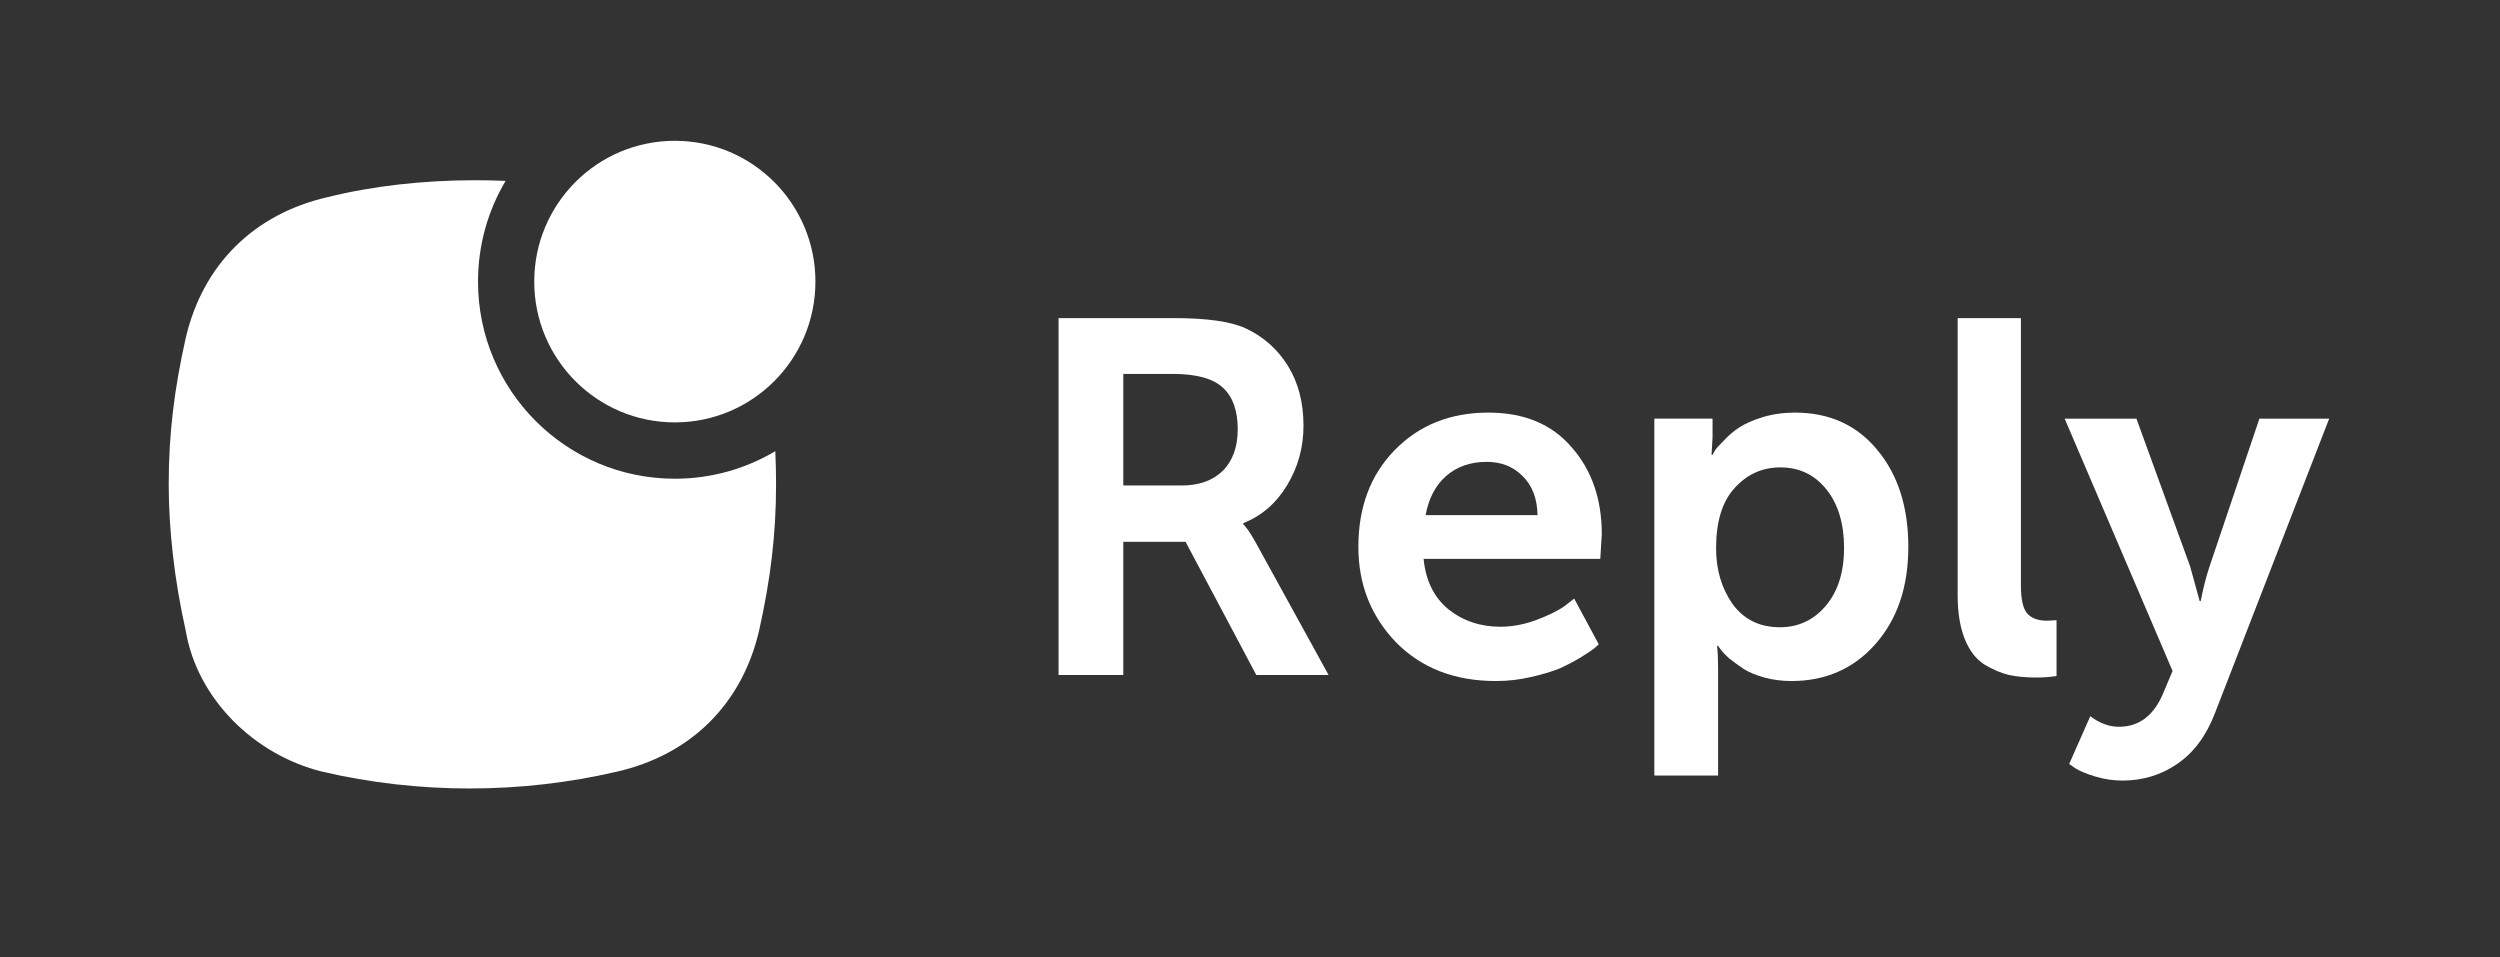
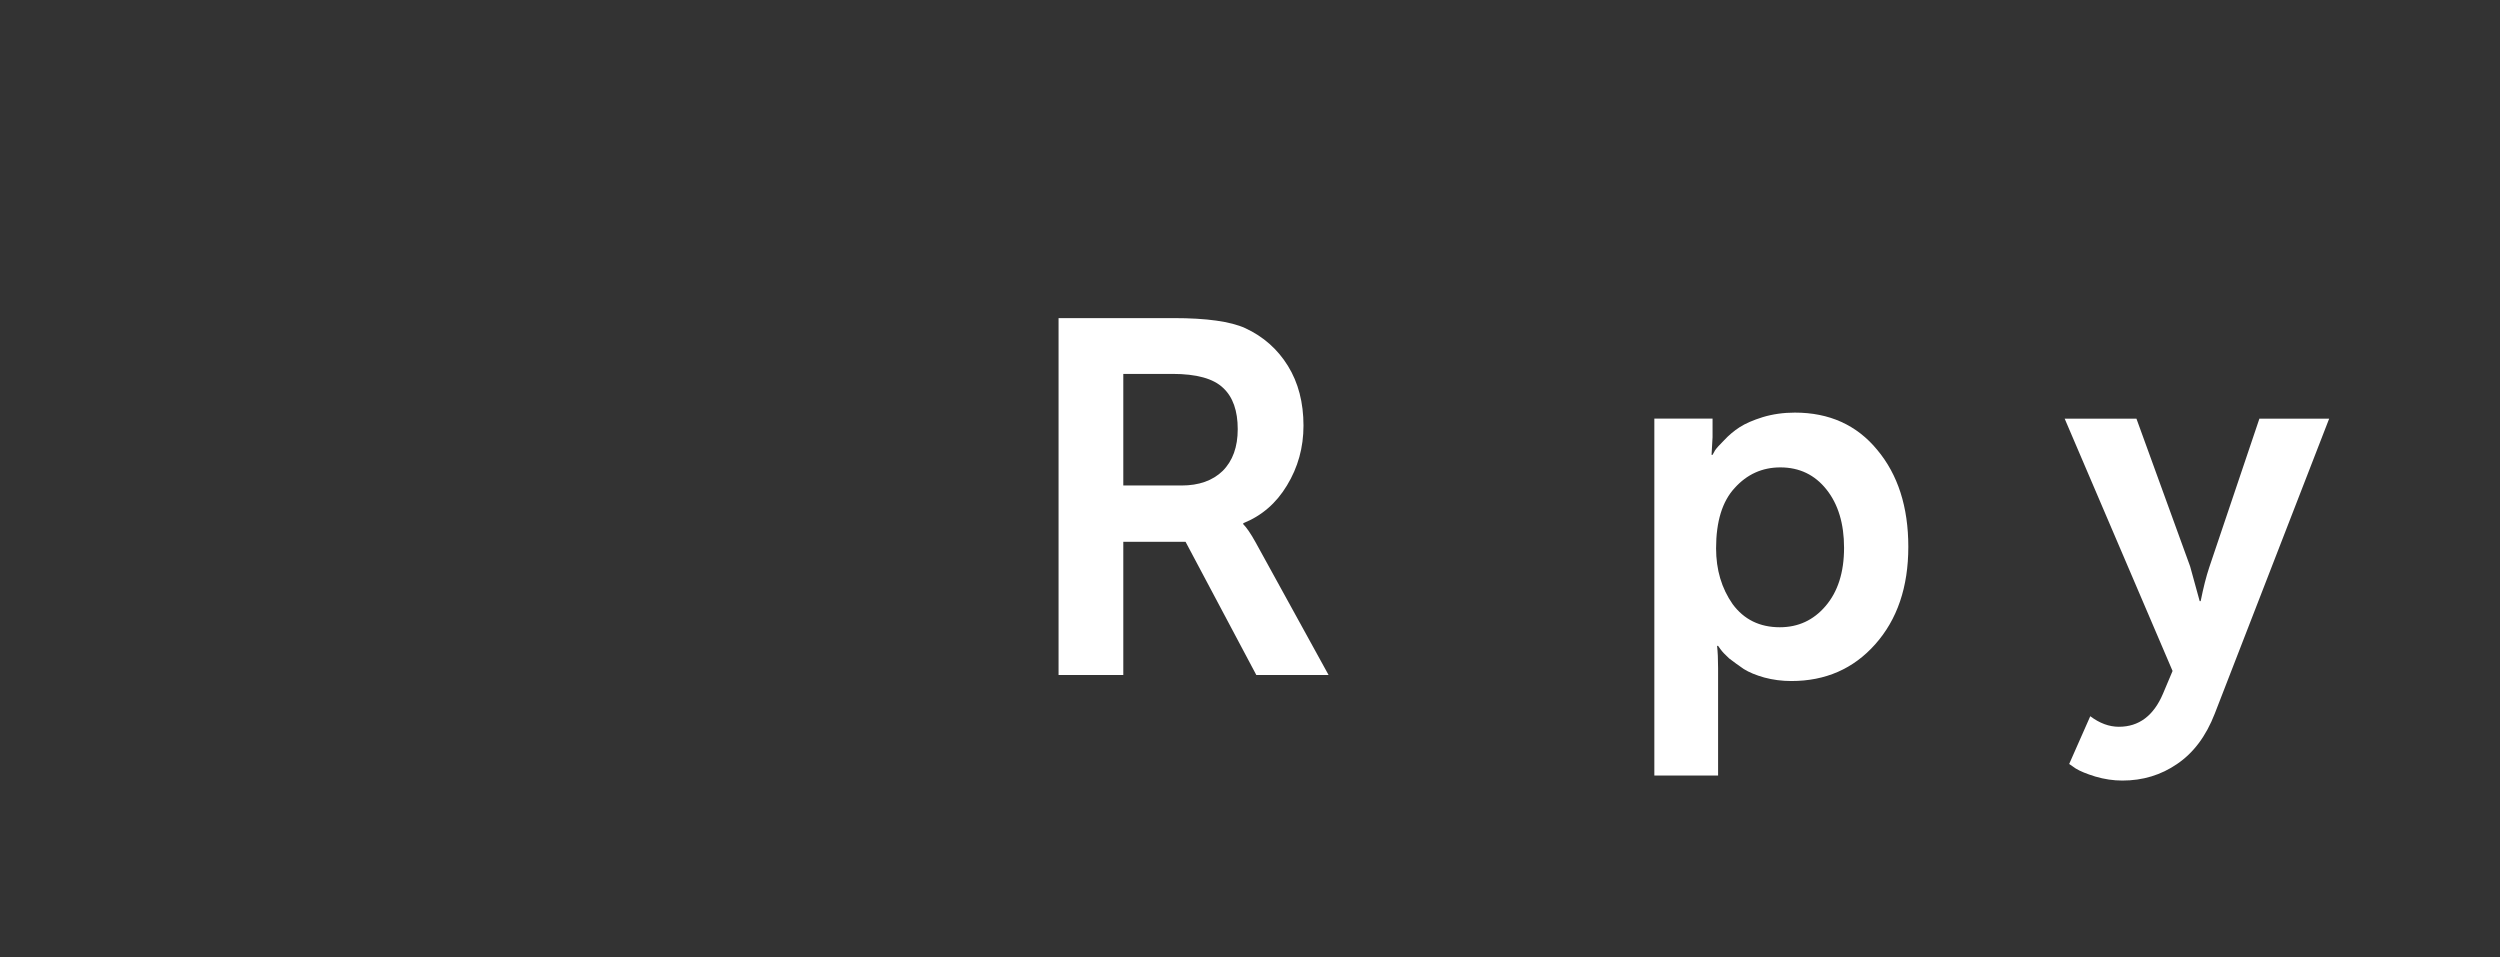
<svg xmlns="http://www.w3.org/2000/svg" width="141" height="54" viewBox="0 0 141 54" fill="none">
  <rect x="0" y="0" width="141" height="54" fill="#333333" stroke="none" />
-   <path fill-rule="evenodd" clip-rule="evenodd" d="M43.728 25.445C42.069 26.433 40.131 27 38.061 27C31.93 27 26.96 22.023 26.96 15.883C26.96 13.808 27.527 11.866 28.515 10.204C27.954 10.178 27.385 10.165 26.803 10.165C23.922 10.165 21.04 10.482 18.479 11.118C14.317 12.071 11.436 14.93 10.476 19.059C9.835 21.918 9.515 24.459 9.515 27.318C9.515 29.859 9.835 32.718 10.476 35.577C11.116 39.388 14.317 42.565 18.159 43.518C23.601 44.788 29.364 44.788 34.806 43.518C38.968 42.565 41.849 39.706 42.81 35.577C43.45 32.718 43.77 30.177 43.77 27.318C43.77 26.692 43.755 26.067 43.728 25.445Z" fill="white" />
-   <path d="M38.061 23.823C42.44 23.823 45.99 20.268 45.99 15.882C45.99 11.497 42.44 7.941 38.061 7.941C33.682 7.941 30.131 11.497 30.131 15.882C30.131 20.268 33.682 23.823 38.061 23.823Z" fill="white" />
  <path d="M59.703 38.07V17.941H66.185C68.053 17.941 69.403 18.13 70.233 18.508C71.252 18.981 72.054 19.69 72.639 20.635C73.224 21.58 73.517 22.704 73.517 24.008C73.517 25.237 73.206 26.361 72.583 27.382C71.979 28.384 71.158 29.092 70.12 29.508V29.565C70.309 29.754 70.535 30.085 70.799 30.557L74.932 38.07H70.856L66.865 30.557H63.354V38.07H59.703ZM63.354 27.382H66.638C67.619 27.382 68.393 27.108 68.959 26.56C69.525 25.993 69.808 25.209 69.808 24.207C69.808 23.167 69.535 22.392 68.988 21.882C68.44 21.353 67.487 21.088 66.129 21.088H63.354V27.382Z" fill="white" />
-   <path d="M76.612 30.841C76.612 28.61 77.291 26.796 78.65 25.398C80.027 23.98 81.792 23.271 83.943 23.271C85.963 23.271 87.529 23.923 88.642 25.227C89.775 26.513 90.341 28.147 90.341 30.132L90.256 31.521H80.292C80.405 32.731 80.867 33.676 81.679 34.356C82.509 35.018 83.49 35.348 84.623 35.348C85.302 35.348 85.991 35.216 86.689 34.951C87.387 34.687 87.916 34.422 88.274 34.158L88.784 33.761L90.171 36.341C90.114 36.397 90.029 36.473 89.916 36.567C89.803 36.662 89.548 36.832 89.152 37.078C88.775 37.304 88.378 37.512 87.963 37.701C87.548 37.871 87.01 38.032 86.35 38.183C85.708 38.334 85.047 38.41 84.368 38.41C82.047 38.41 80.169 37.682 78.735 36.227C77.319 34.753 76.612 32.958 76.612 30.841ZM80.405 29.055H86.718C86.699 28.11 86.415 27.372 85.868 26.843C85.34 26.314 84.67 26.049 83.858 26.049C82.934 26.049 82.169 26.314 81.565 26.843C80.962 27.372 80.575 28.11 80.405 29.055Z" fill="white" />
  <path d="M93.305 43.74V23.611H96.588V24.66L96.532 25.653H96.588C96.626 25.596 96.673 25.511 96.73 25.398C96.805 25.284 96.975 25.095 97.24 24.831C97.504 24.547 97.796 24.301 98.117 24.093C98.438 23.886 98.872 23.697 99.419 23.526C99.986 23.356 100.589 23.271 101.231 23.271C103.175 23.271 104.722 23.971 105.873 25.369C107.044 26.768 107.629 28.592 107.629 30.841C107.629 33.109 107.006 34.942 105.76 36.341C104.534 37.72 102.958 38.41 101.033 38.41C100.504 38.41 99.995 38.344 99.504 38.212C99.032 38.079 98.646 37.919 98.344 37.73C98.042 37.522 97.768 37.323 97.523 37.134C97.296 36.926 97.136 36.756 97.041 36.624L96.9 36.426H96.843C96.881 36.766 96.9 37.182 96.9 37.673V43.74H93.305ZM96.787 30.926C96.787 32.135 97.098 33.184 97.721 34.073C98.362 34.942 99.249 35.377 100.382 35.377C101.42 35.377 102.278 34.98 102.958 34.186C103.656 33.373 104.005 32.277 104.005 30.897C104.005 29.537 103.675 28.44 103.014 27.609C102.354 26.777 101.486 26.361 100.41 26.361C99.391 26.361 98.532 26.749 97.834 27.524C97.136 28.28 96.787 29.414 96.787 30.926Z" fill="white" />
-   <path d="M110.412 33.562V17.941H113.979V33.024C113.979 33.78 114.092 34.299 114.319 34.583C114.564 34.866 114.941 35.008 115.451 35.008L115.989 34.98V38.127C115.63 38.183 115.253 38.212 114.856 38.212C114.271 38.212 113.752 38.164 113.3 38.07C112.847 37.956 112.384 37.758 111.912 37.475C111.441 37.172 111.073 36.69 110.808 36.029C110.544 35.367 110.412 34.545 110.412 33.562Z" fill="white" />
  <path d="M116.702 43.088L117.891 40.395C118.419 40.792 118.957 40.99 119.504 40.99C120.636 40.99 121.467 40.366 121.995 39.119L122.533 37.843L116.447 23.612H120.495L123.524 31.947L124.062 33.903H124.118C124.269 33.147 124.43 32.514 124.6 32.003L127.43 23.612H131.365L124.911 40.253C124.42 41.519 123.713 42.464 122.788 43.088C121.882 43.712 120.853 44.024 119.702 44.024C119.193 44.024 118.683 43.948 118.174 43.797C117.683 43.646 117.315 43.494 117.07 43.343L116.702 43.088Z" fill="white" />
</svg>